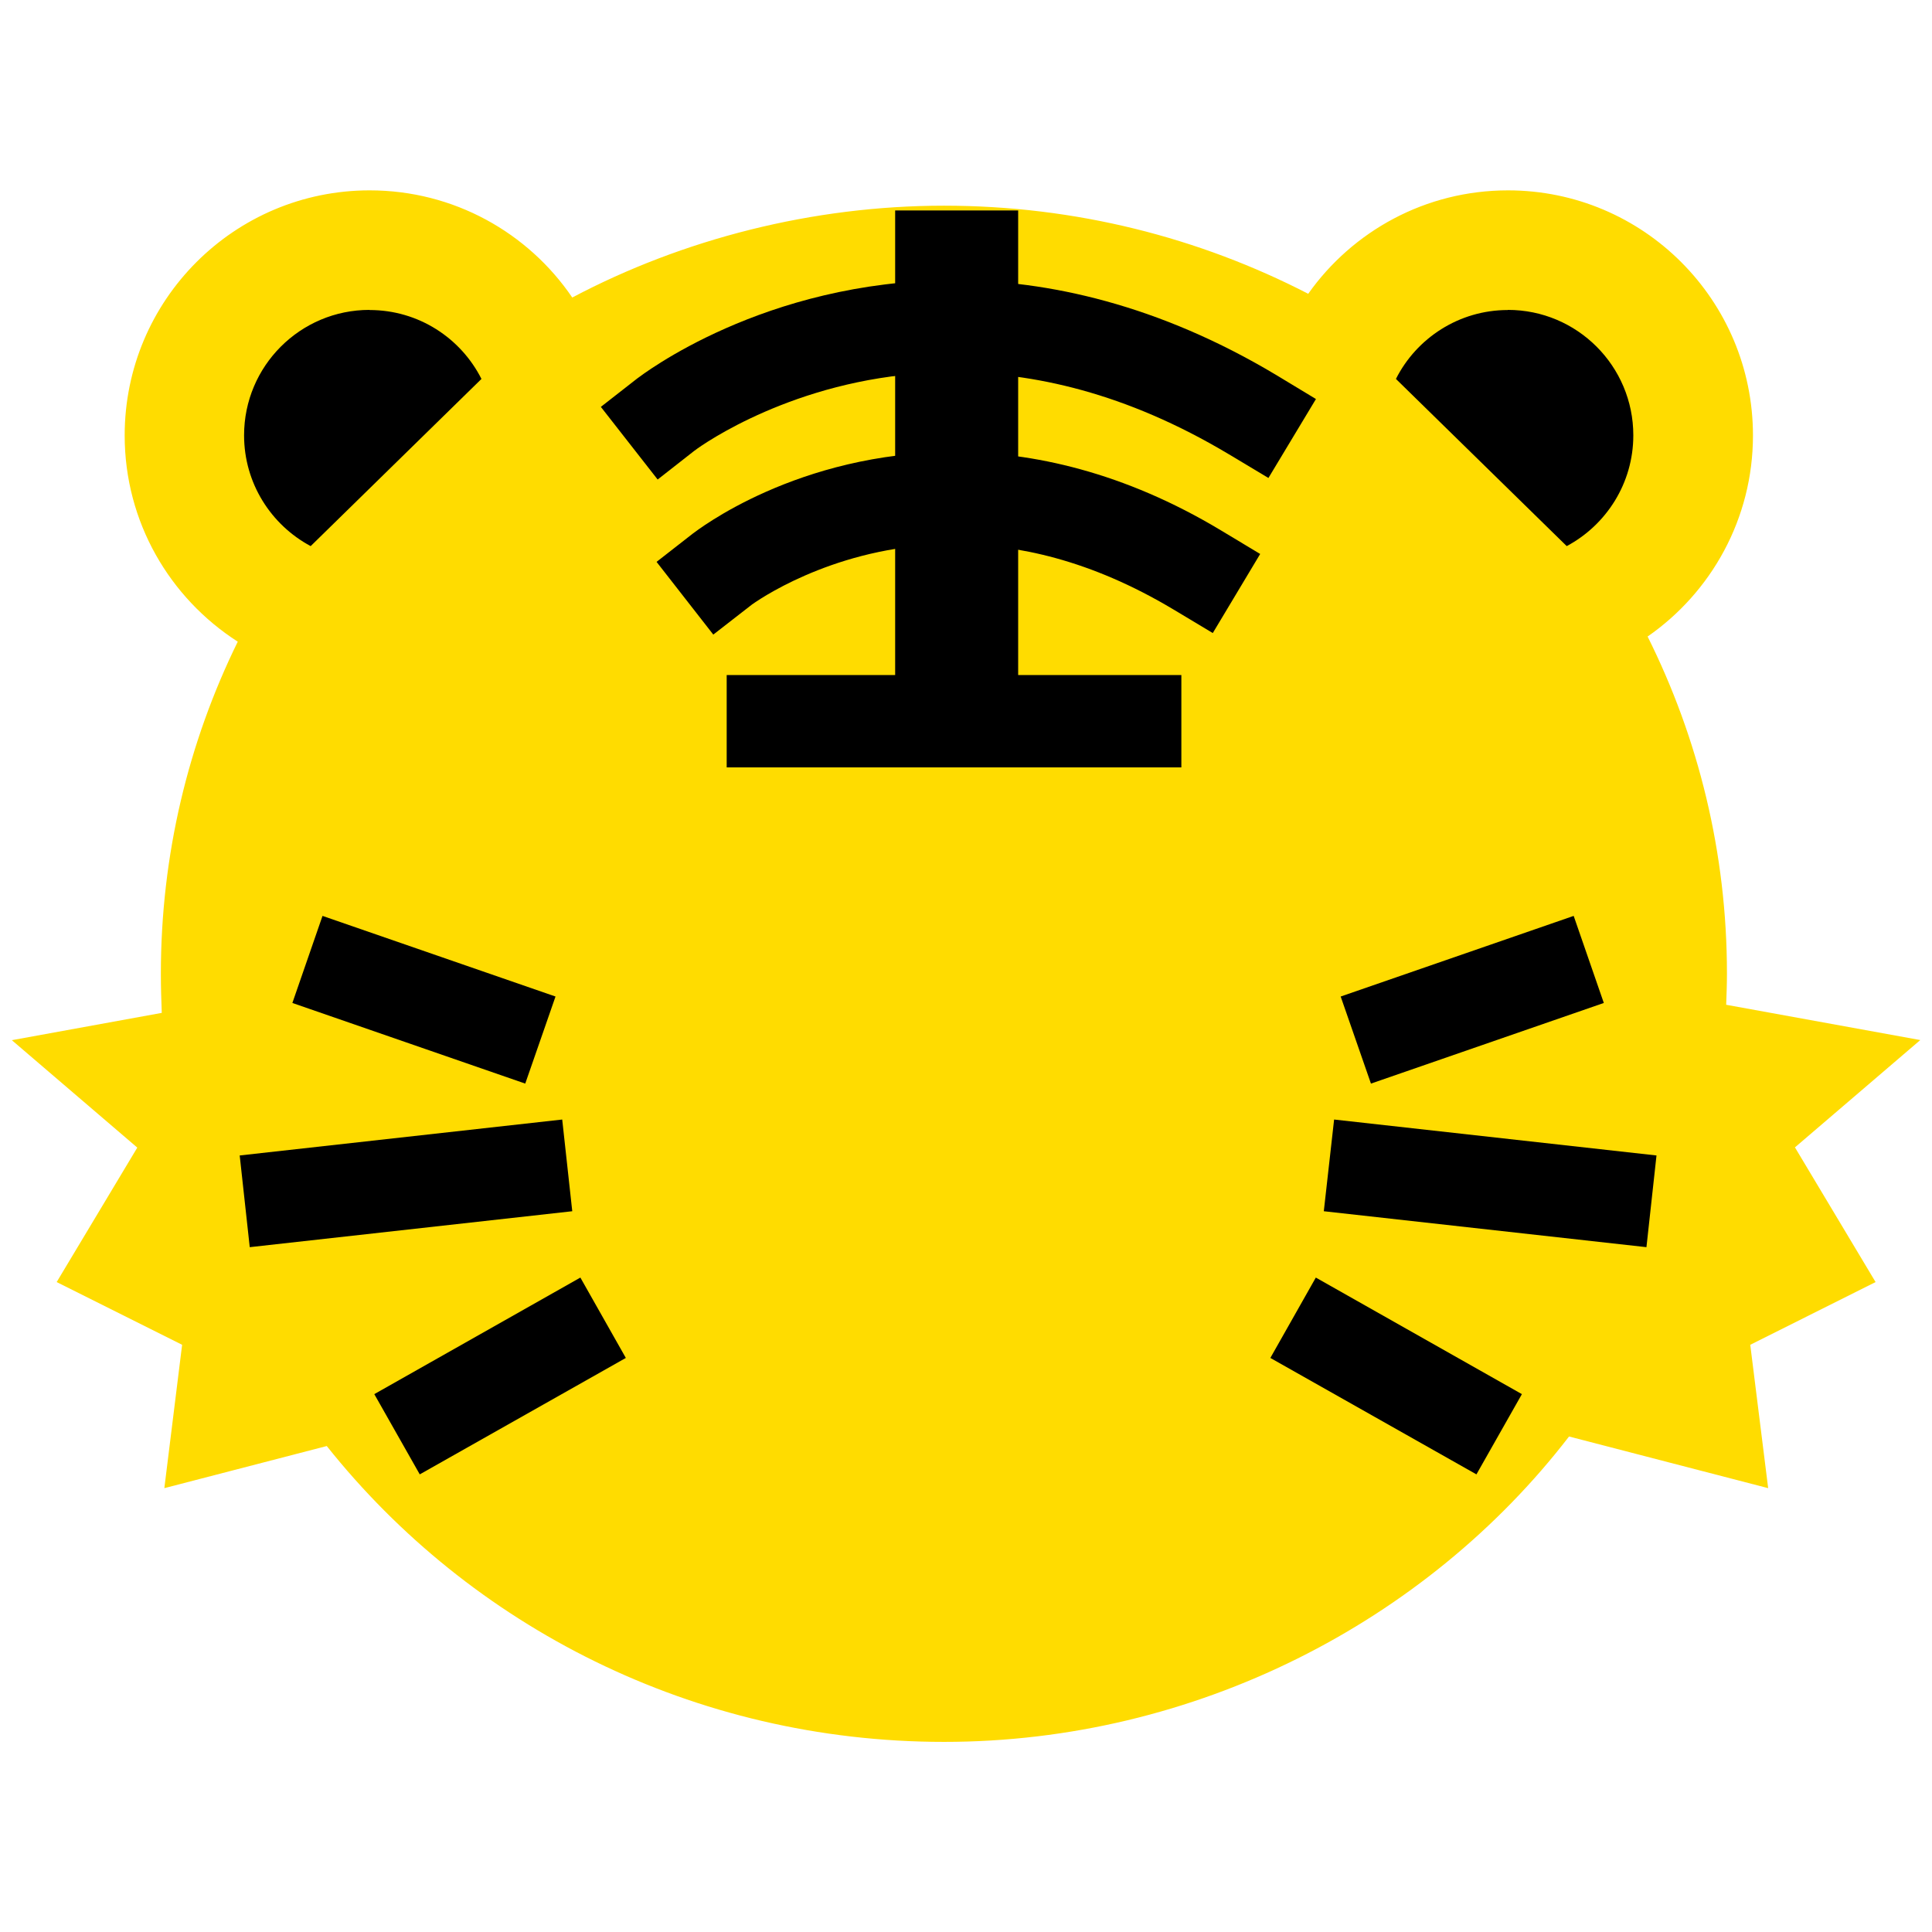
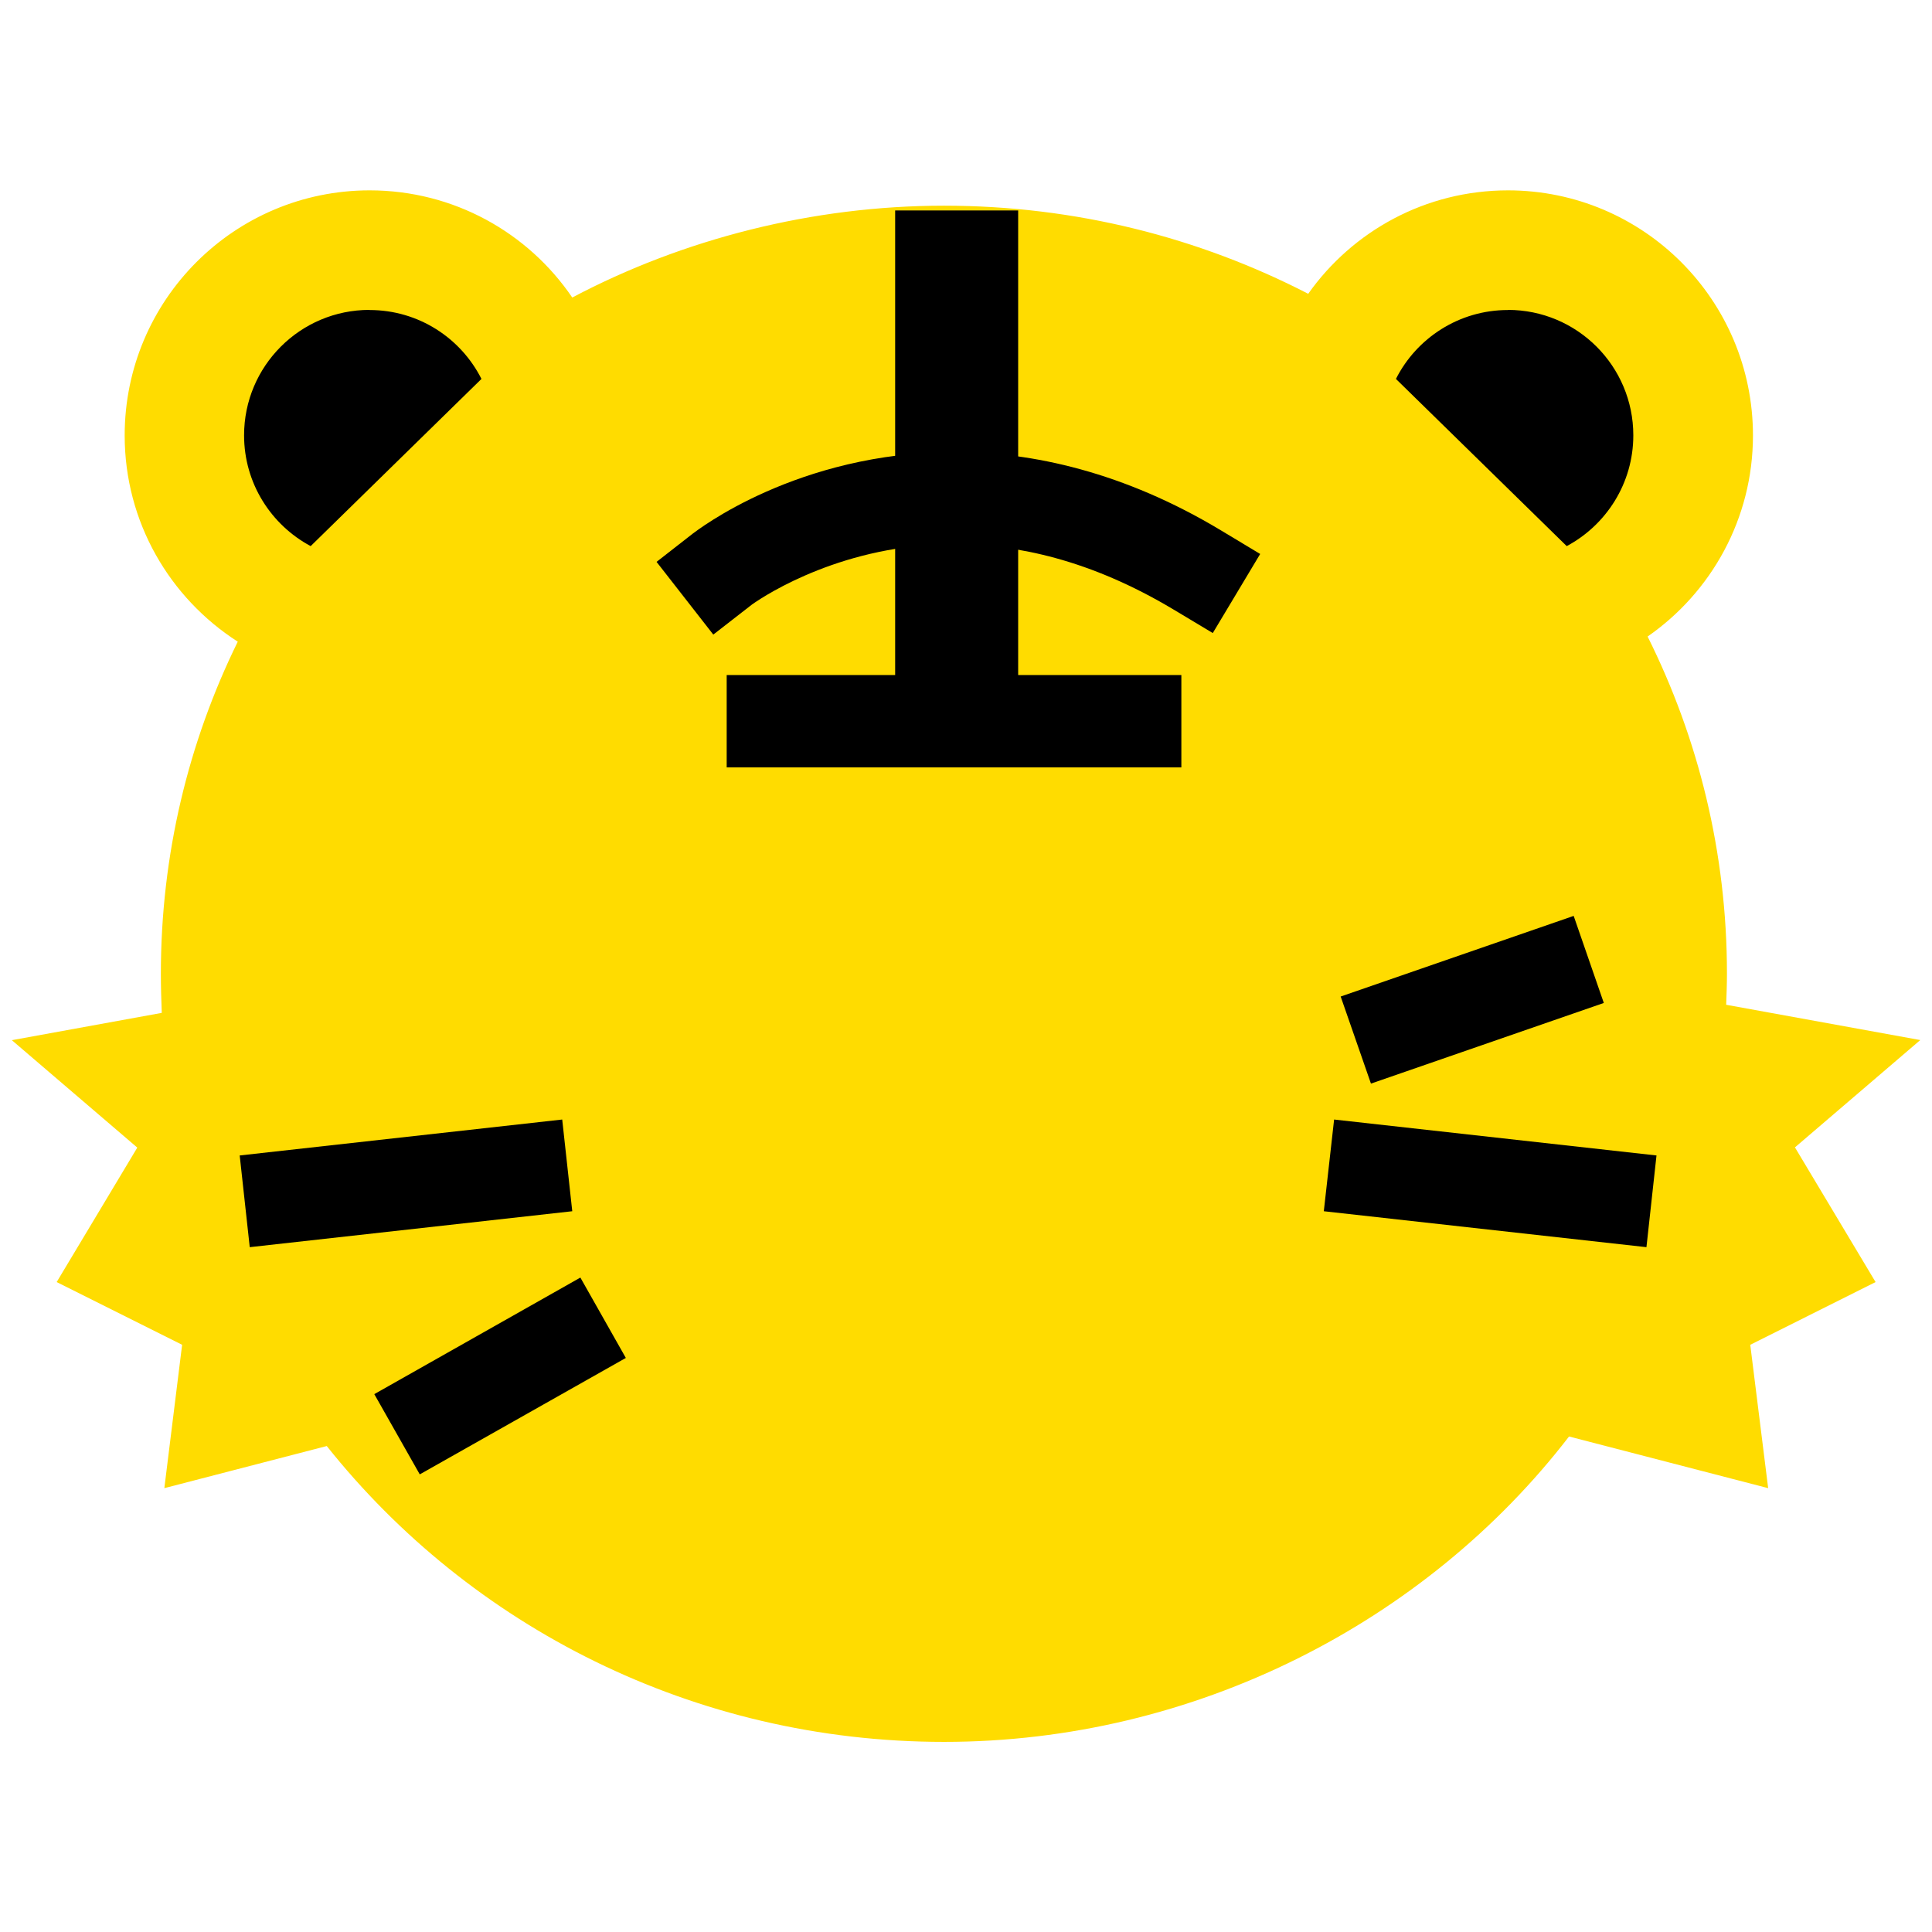
<svg xmlns="http://www.w3.org/2000/svg" id="_レイヤー_2" data-name="レイヤー 2" viewBox="0 0 150 150">
  <defs>
    <style>
      .cls-1 {
        fill: #ffdc00;
      }

      .cls-2 {
        fill: none;
      }
    </style>
  </defs>
  <g id="_レイヤー_1-2" data-name="レイヤー 1">
    <rect class="cls-2" width="150" height="150" />
    <g>
      <path class="cls-1" d="m139.35,89.09l9.74-8.34-15.07-2.74c.03-.81.06-1.61.06-2.42,0-9.39-2.22-18.27-6.16-26.17,4.94-3.43,8.18-9.15,8.18-15.61,0-10.51-8.51-19.03-19.02-19.03-6.41,0-12.07,3.17-15.51,8.03-8.45-4.36-18.07-6.84-28.28-6.84s-20.27,2.59-28.86,7.13c-3.42-5.03-9.19-8.32-15.73-8.32-10.5,0-19.02,8.51-19.02,19.03,0,6.73,3.51,12.63,8.78,16.01-3.83,7.8-5.97,16.54-5.97,25.78,0,1.02.03,2.03.07,3.04l-11.64,2.12,9.74,8.34-6.26,10.44,9.74,4.87-1.38,11.13,12.61-3.27c11.12,13.97,28.45,22.97,47.93,22.97s37.42-9.3,48.52-23.71l15.46,4.01-1.39-11.13,9.73-4.87-6.25-10.44Z" />
      <polygon points="69.5 57.99 69.5 16.34 79.05 16.34 79.05 57.99 69.5 57.99 69.5 57.99" />
-       <path d="m46.65,31.59l2.83-2.21c.33-.23,9.76-7.58,24.51-7.63h0c7.36,0,15.99,1.91,25.12,7.38h0l3.06,1.85-3.69,6.13-3.07-1.84c-8.06-4.82-15.28-6.35-21.43-6.36h0c-10.72-.01-18.33,4.85-19.84,5.92h0c-.21.16-.26.19-.26.19h0l-2.82,2.21-4.41-5.64h0Z" />
      <path d="m50.98,43.62l2.82-2.2c.35-.25,8.08-6.3,20.28-6.33h0c6.08,0,13.2,1.57,20.7,6.08h0l3.06,1.84-3.68,6.14-3.07-1.84c-6.44-3.85-12.15-5.05-17.01-5.06h0c-8.48-.02-14.52,3.85-15.69,4.68h0c-.16.12-.18.14-.18.14h0l-2.83,2.2-4.4-5.64h0Z" />
      <polygon points="56.42 59.58 56.42 52.41 91.72 52.41 91.72 59.58 56.42 59.58 56.42 59.58" />
      <path d="m28.69,24.06c-5.38,0-9.74,4.36-9.74,9.74,0,3.72,2.1,6.96,5.17,8.6l13.26-12.98c-1.6-3.17-4.88-5.35-8.69-5.35Z" />
      <path d="m117.07,24.06c5.38,0,9.74,4.36,9.74,9.74,0,3.72-2.1,6.96-5.17,8.6l-13.26-12.98c1.6-3.17,4.9-5.35,8.69-5.35Z" />
-       <polygon points="22.7 77.87 25.04 71.11 43.13 77.37 40.78 84.13 22.7 77.87 22.7 77.87" />
      <polygon points="18.61 89.71 43.65 86.92 44.43 94.04 19.39 96.83 18.61 89.71 18.61 89.71" />
      <polygon points="29.06 108.24 45.06 99.19 48.59 105.43 32.59 114.47 29.06 108.24 29.06 108.24" />
      <polygon points="104.09 77.37 122.18 71.11 124.52 77.87 106.44 84.13 104.09 77.37 104.09 77.37" />
      <polygon points="102.78 94.04 103.58 86.92 128.61 89.71 127.83 96.83 102.78 94.04 102.78 94.04" />
-       <polygon points="98.63 105.43 102.16 99.19 118.16 108.24 114.63 114.47 98.63 105.43 98.63 105.43" />
    </g>
  </g>
</svg>